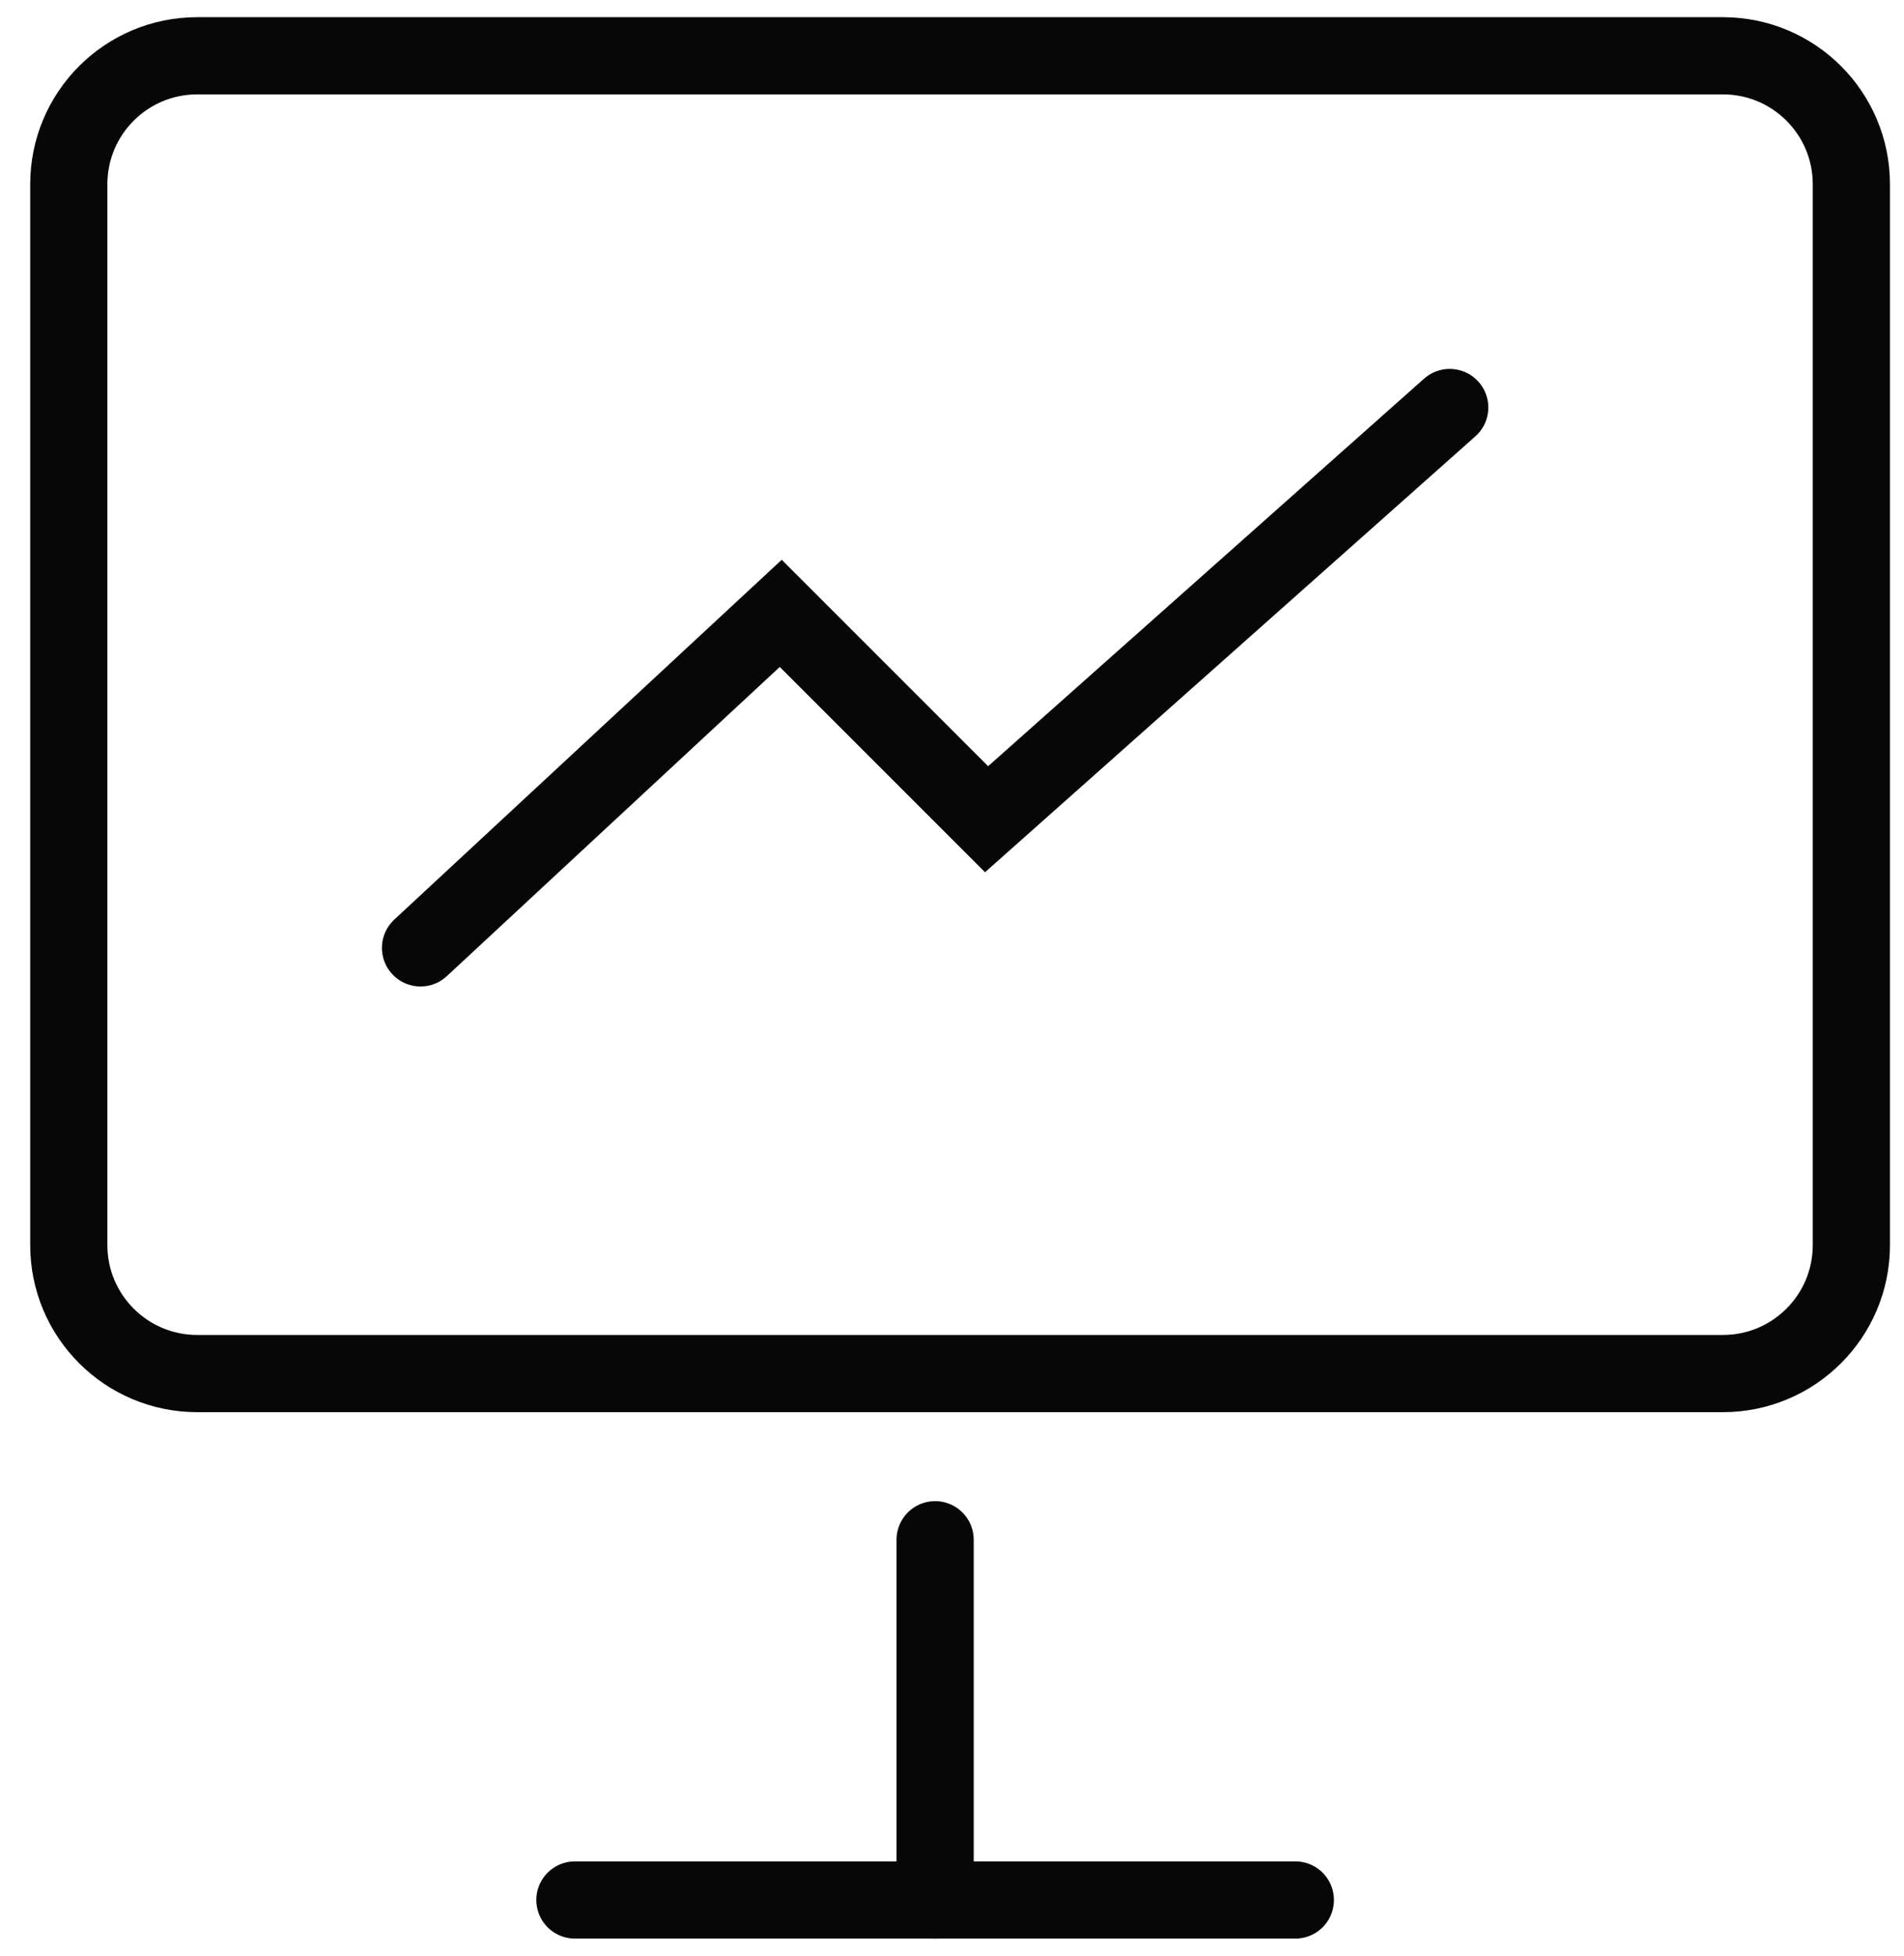
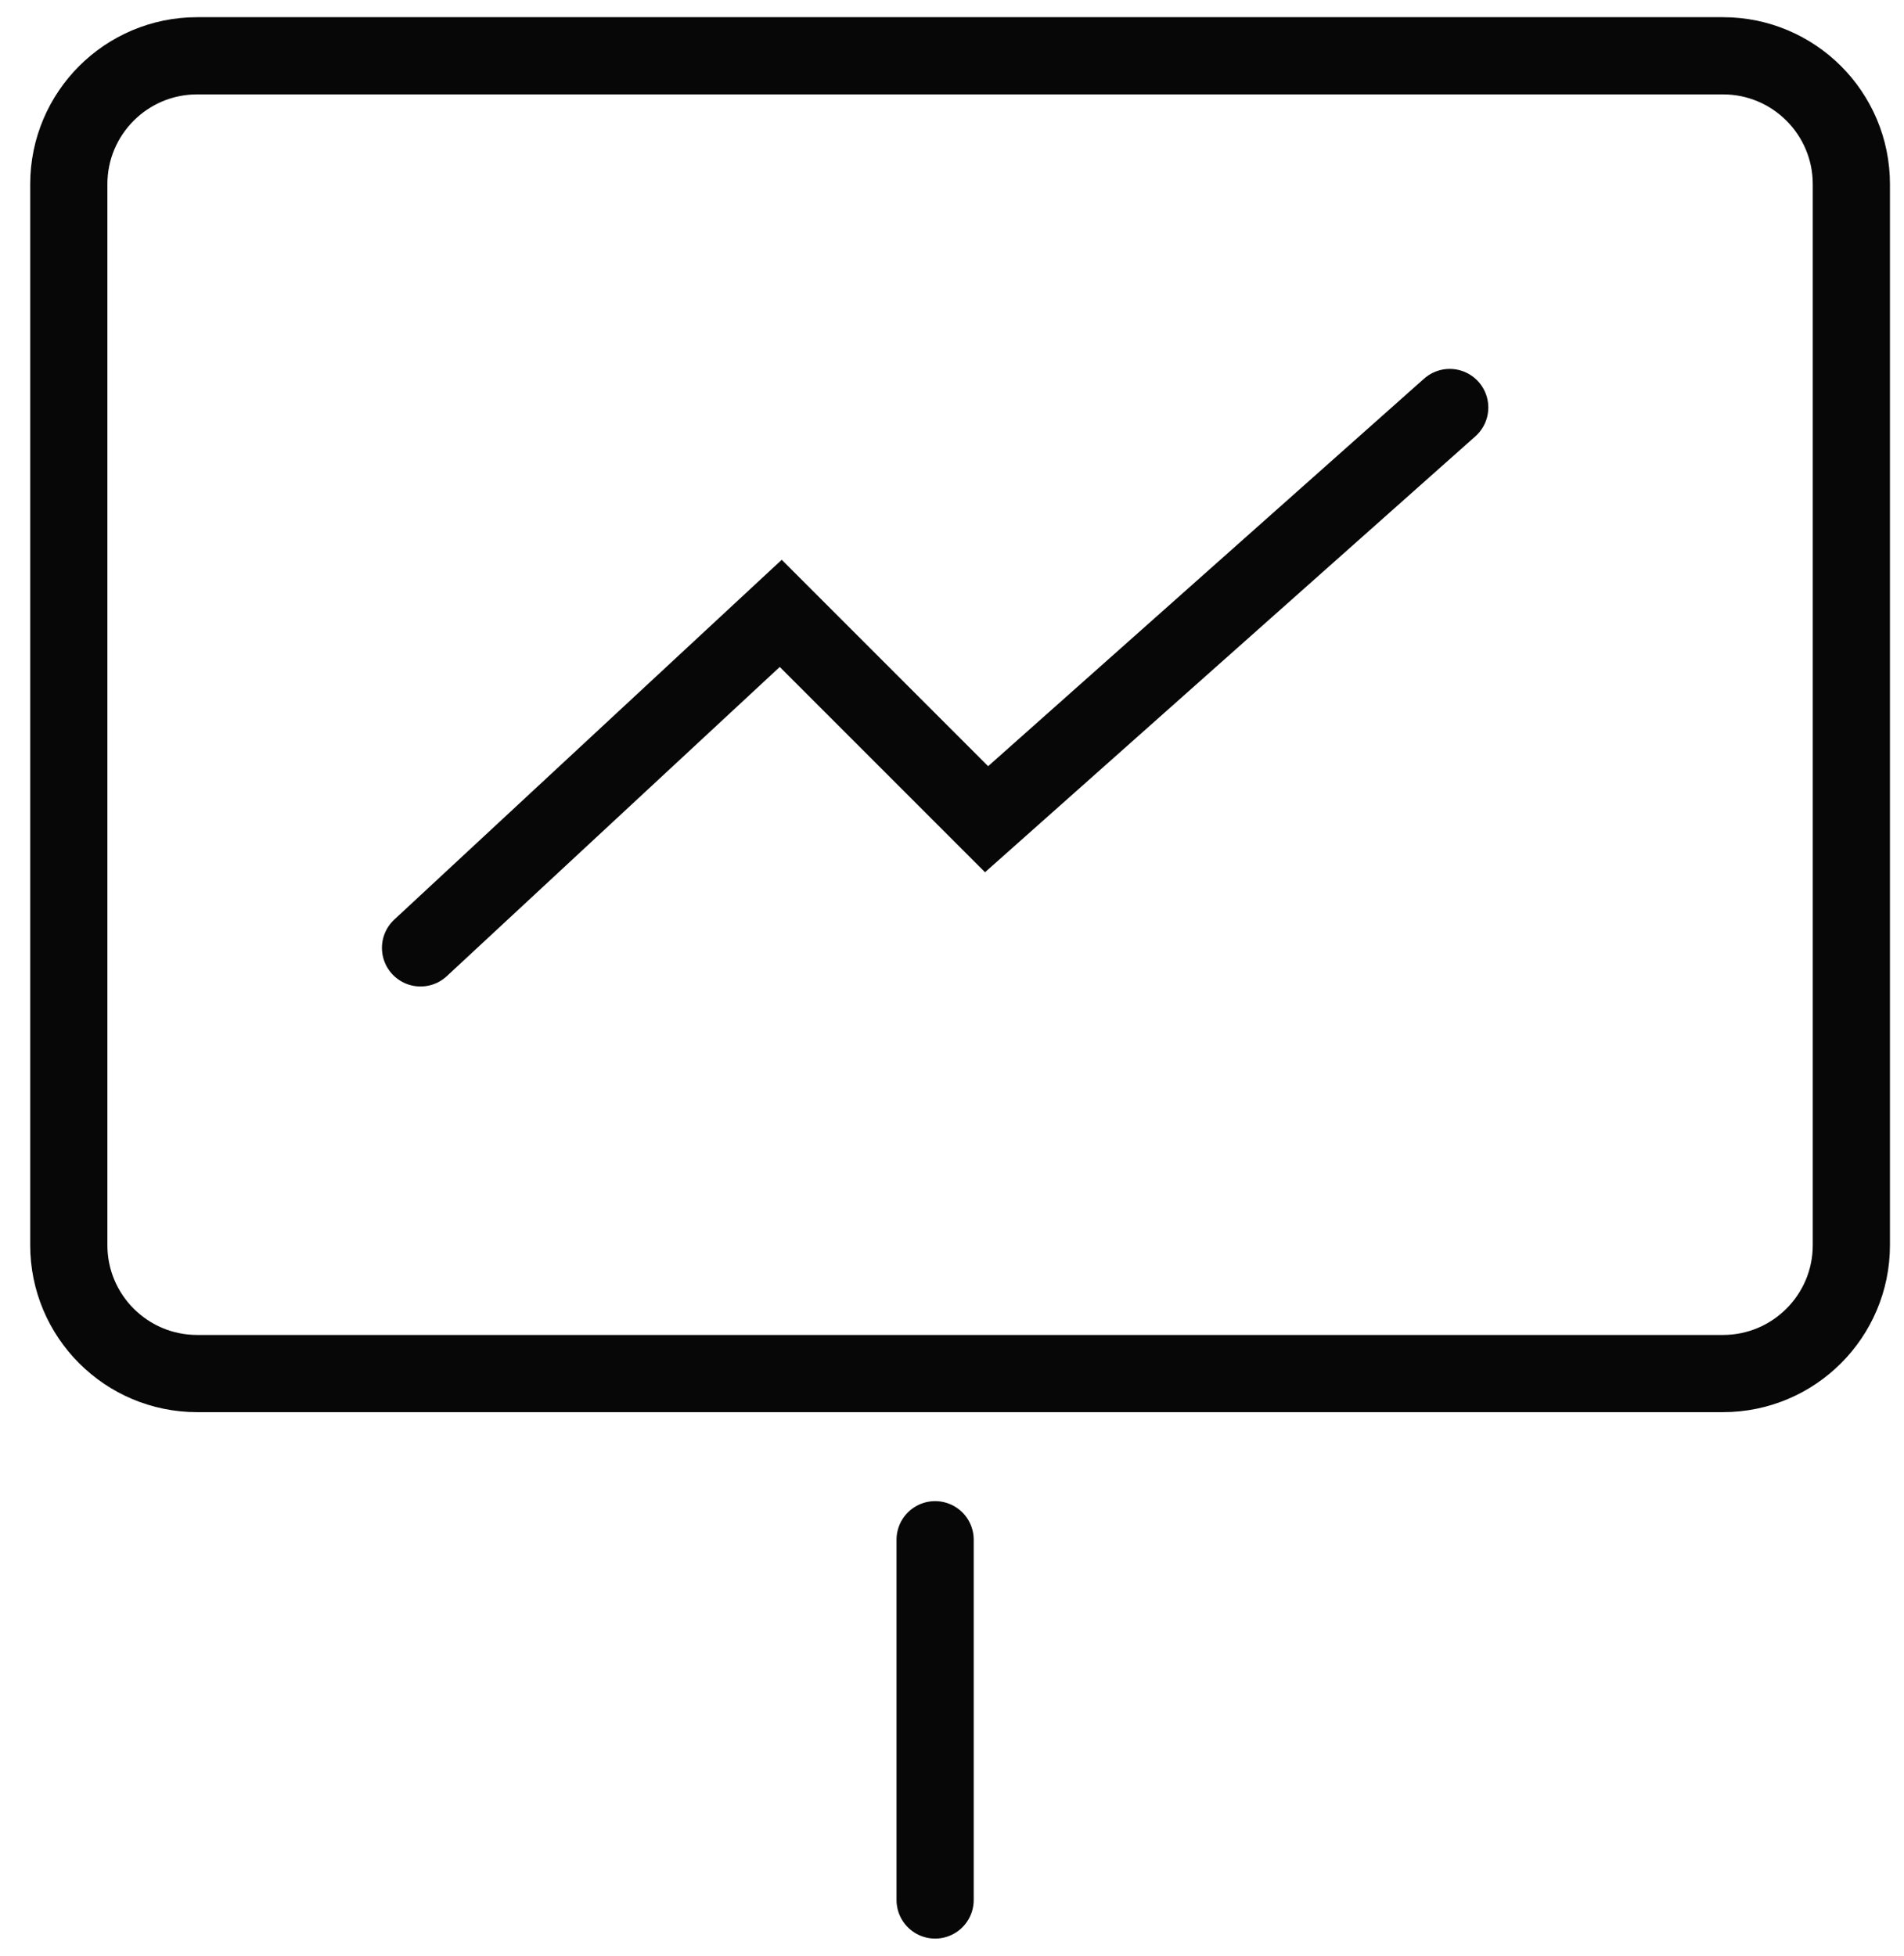
<svg xmlns="http://www.w3.org/2000/svg" width="37" height="38" viewBox="0 0 37 38" fill="none">
  <path d="M35.977 24.194V3.579C35.977 2.201 34.859 1.084 33.482 1.084L3.832 1.084C2.454 1.084 1.337 2.201 1.337 3.579V24.194C1.337 25.572 2.454 26.689 3.832 26.689L33.482 26.689C34.859 26.689 35.977 25.572 35.977 24.194Z" stroke="#070707" stroke-width="1.5" stroke-miterlimit="10" stroke-linecap="round" />
-   <path d="M11.172 36.918H25.172" stroke="#070707" stroke-width="1.5" stroke-linecap="round" />
  <path d="M18.172 36.918V29.918" stroke="#070707" stroke-width="1.5" stroke-linecap="round" />
  <path d="M8.172 18.418L15.172 11.918L19.172 15.918L28.172 7.918" stroke="#070707" stroke-width="1.5" stroke-linecap="round" />
</svg>